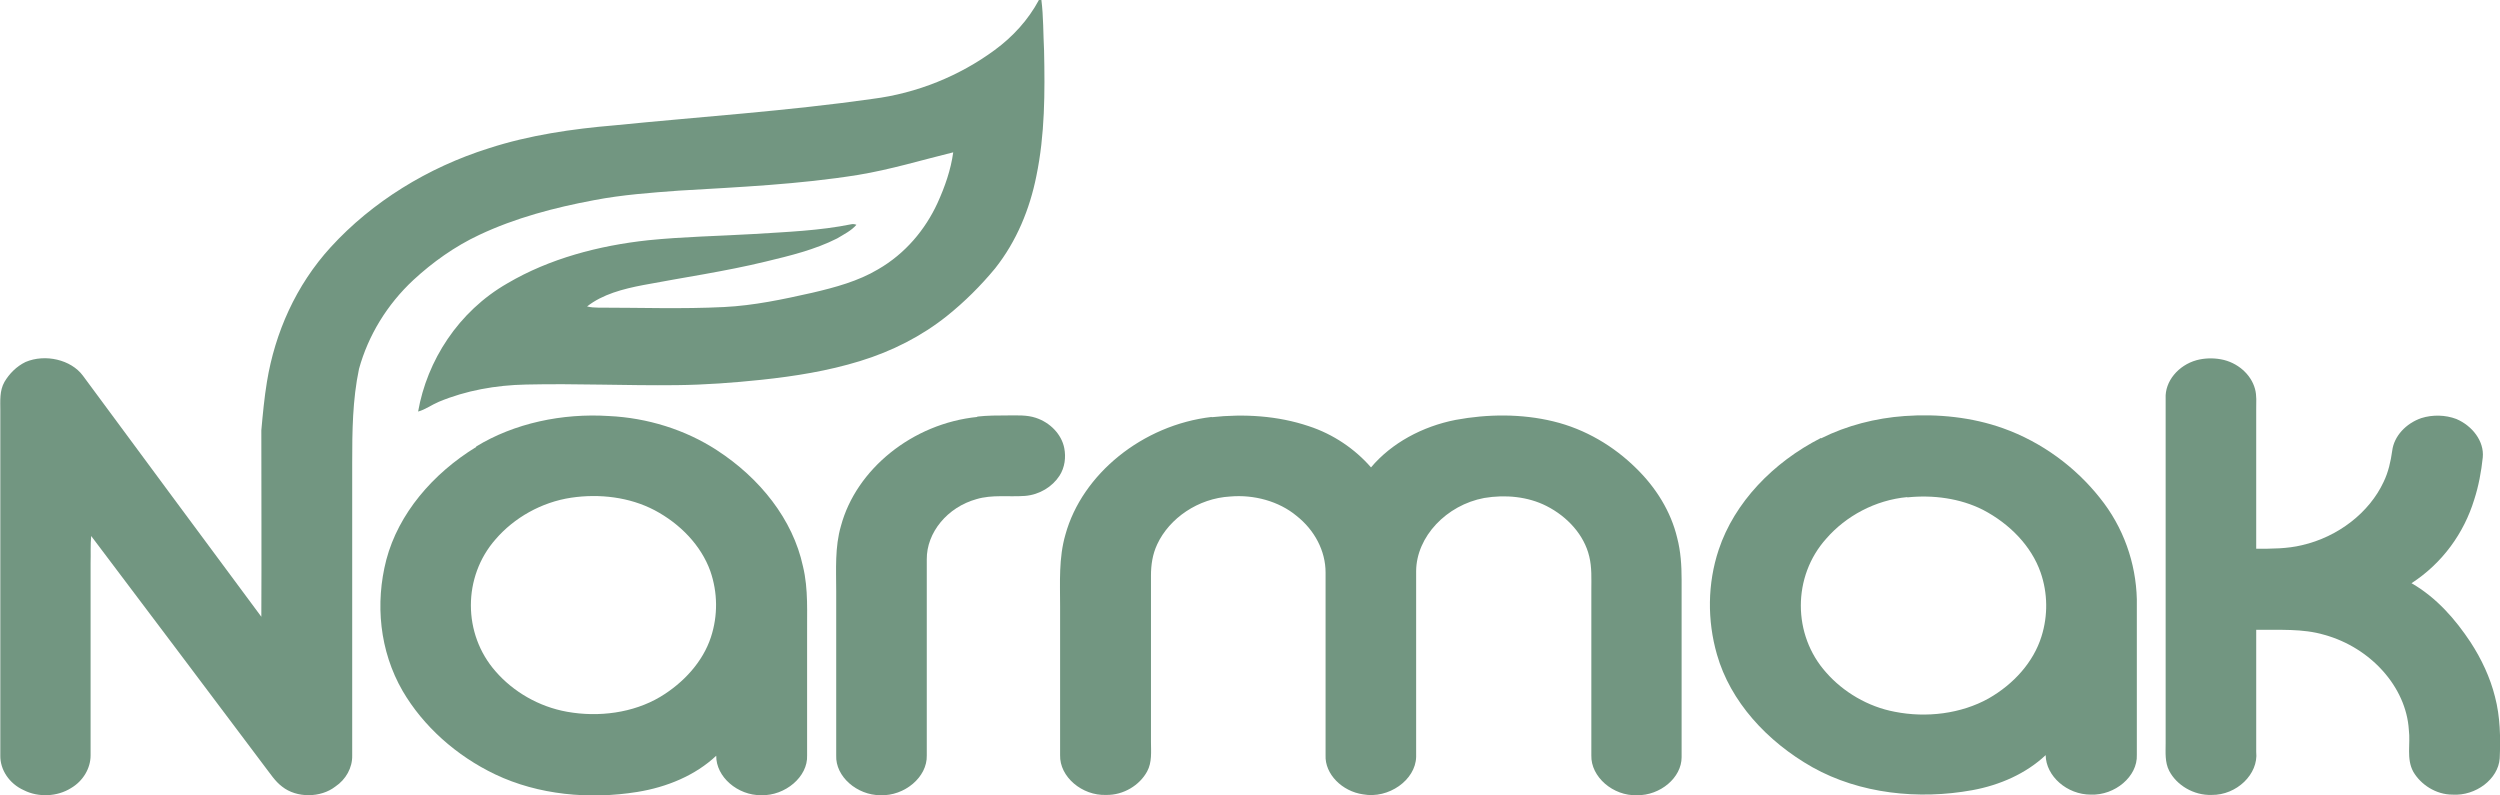
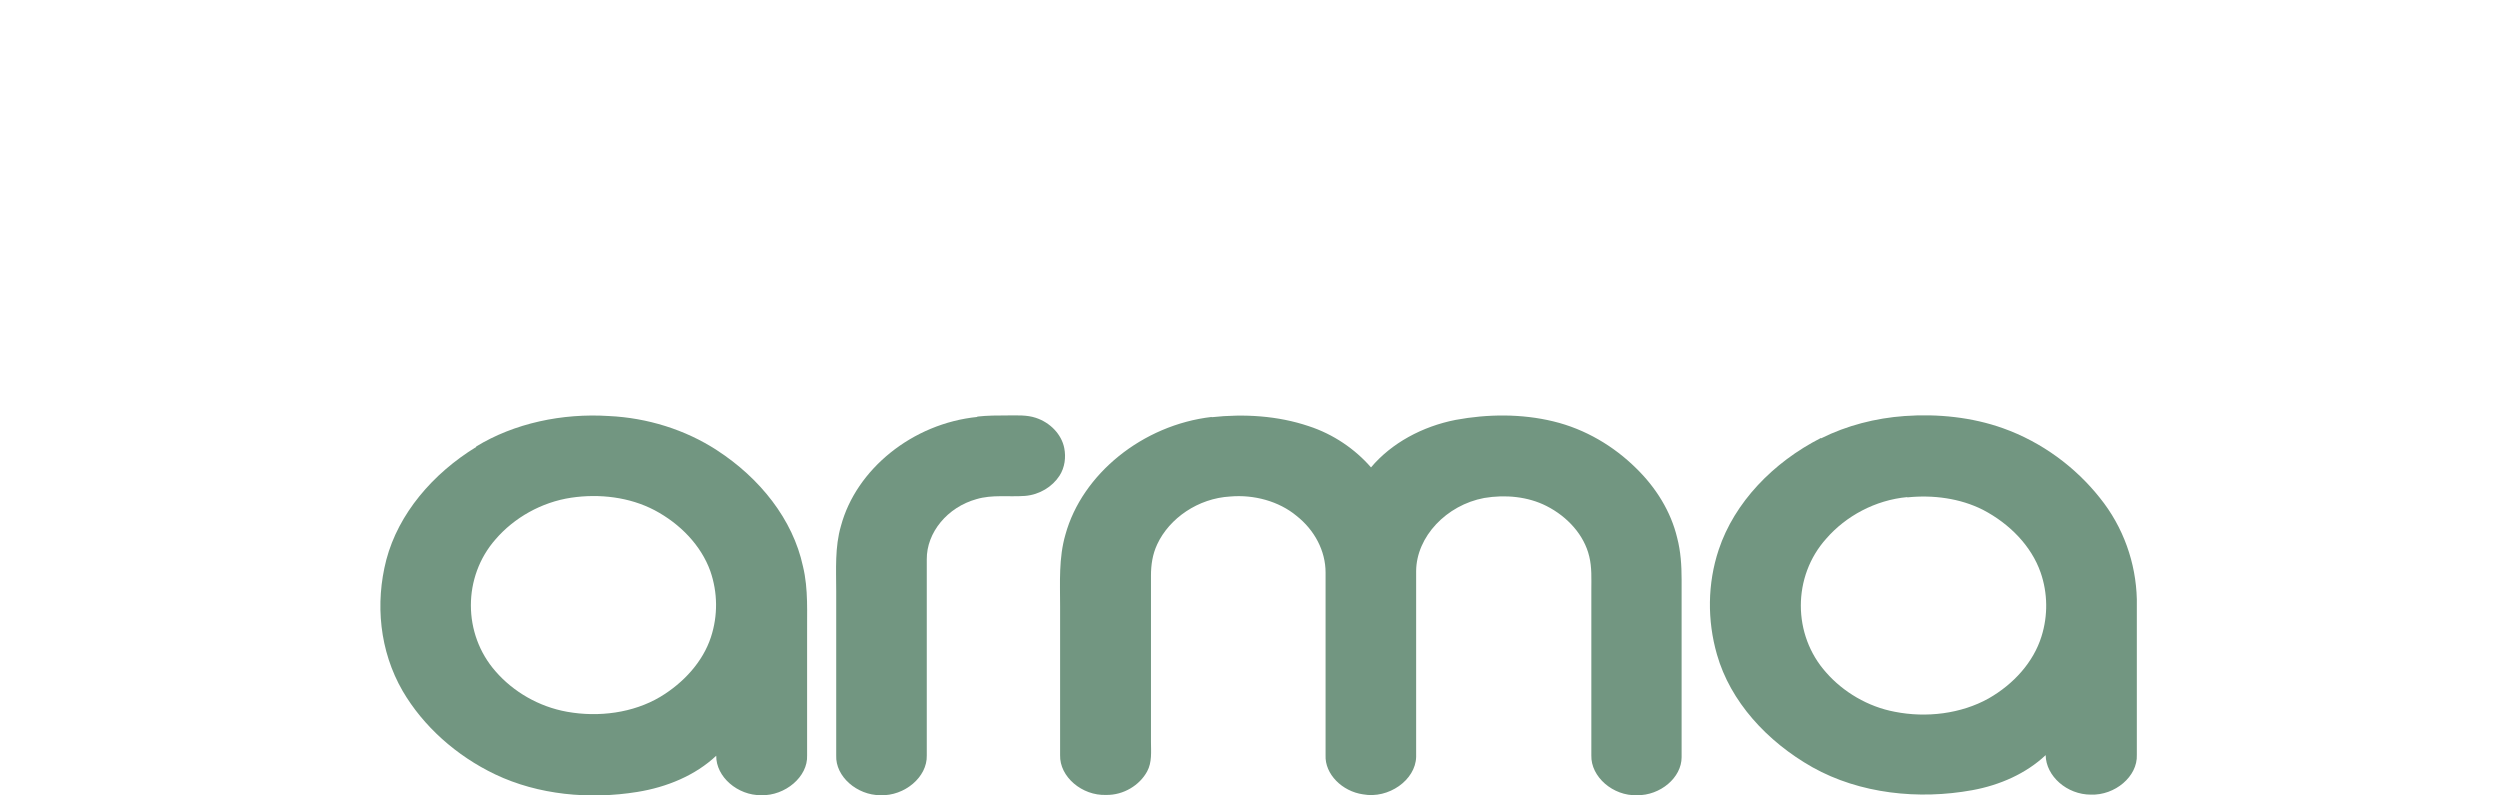
<svg xmlns="http://www.w3.org/2000/svg" id="_Слой_1" data-name="Слой_1" version="1.1" viewBox="0 0 841.9 267.8">
  <defs>
    <style> .st0 { fill: #729681; } </style>
  </defs>
-   <path class="st0" d="M349.8,0c.2,0,.7,0,.9,0,.7,5.6.6,11.3.9,17,.3,14.1.3,28.3-2.6,42.3-2.2,11-6.6,21.9-13.9,31.1-4.8,5.8-10.2,11.2-16.2,16-8.5,6.8-18.5,11.9-29.3,15.2-10.7,3.3-21.9,5.1-33.2,6.3-9.5,1-19,1.7-28.5,1.8-16.9.2-33.9-.6-50.8-.2-10.1.2-20.2,2-29.3,5.8-2.4,1-4.5,2.6-7,3.3,3-17.1,13.5-33.7,30.1-43.2,14.1-8.3,30.7-12.7,47.4-14.5,11.8-1.2,23.7-1.4,35.6-2.1,11-.7,22.1-1.1,32.9-3.3.5-.1,1.1,0,1.6.2-1.7,2-4.2,3.2-6.5,4.6-7.5,3.8-15.8,5.8-24.1,7.8-13.6,3.3-27.5,5.3-41.2,7.9-6.8,1.3-13.7,3.1-18.9,7.2,1.2.3,2.5.4,3.7.4,14.1,0,28.3.5,42.4-.2,10.1-.5,19.9-2.6,29.7-4.8,7.7-1.8,15.5-3.9,22.2-7.9,9.2-5.3,15.9-13.4,20-22.3,2.5-5.5,4.5-11.2,5.3-17.1-10.6,2.6-21.1,5.8-32,7.6-19.9,3.2-40.2,4.1-60.4,5.3-9.5.7-19.1,1.4-28.5,3.2-13.4,2.5-26.6,6-38.7,11.7-8.3,3.9-15.7,9.2-22.2,15.2-8.9,8.3-15.2,18.7-18.3,29.9-2.2,10.4-2.3,21.1-2.3,31.6,0,32.9,0,65.7,0,98.6.1,4.1-2.1,8.1-5.7,10.5-4.9,3.8-13,3.9-17.9,0-2.4-1.8-4-4.4-5.8-6.7-19.5-25.9-38.9-51.8-58.5-77.7-.3,3-.1,6.1-.2,9.1v64.8c0,4.3-2.5,8.6-6.6,11-4.6,2.9-11,3.2-15.9.7-4.9-2.2-8-6.9-7.9-11.7,0-38.7,0-77.4,0-116.2,0-3.2-.3-6.6,1.4-9.6,1.6-2.7,4-5.2,7.1-6.7,6.6-2.8,15.3-.8,19.3,4.6,20,27.1,40,54.1,60.1,81.2.1-20.9,0-41.9,0-62.8.5-5.5,1-11,1.9-16.4,2.7-16.4,9.7-32.4,21.5-45.3,13.9-15.2,32.6-26.8,53.3-33.3,13.6-4.4,28-6.5,42.3-7.7,28.9-2.9,58-4.8,86.8-8.9,15.1-1.9,29.4-7.8,41.1-16.4,6.3-4.6,11.4-10.3,14.9-16.8h0Z" />
-   <path class="st0" d="M739.7,121.3c2.6-.7,5.5-.8,8.2-.3,5.6,1,10.2,5.1,11.5,10,.6,2.2.4,4.5.4,6.7v47.1c5.2,0,10.4,0,15.4-1.2,12.2-2.8,22.7-11,27.5-21.3,1.6-3.3,2.4-6.9,2.9-10.5.6-4.9,4.6-9.2,9.8-11,3.8-1.2,8.1-1.1,11.8.3,5.4,2.3,9.4,7.5,8.9,12.9-.5,4.8-1.4,9.7-2.9,14.3-3.4,11.1-10.6,21.3-21.1,28.1,8.5,4.9,14.8,12.2,19.9,19.9,3.7,5.7,6.6,11.9,8.2,18.3,1.8,6.8,1.9,13.9,1.6,20.8-.5,7-8.1,12.7-15.9,12.2-5.6,0-10.7-3.4-13.2-7.7-2.4-4.4-.9-9.4-1.5-14.1-.9-14.5-12.9-27.7-28.4-32-7.4-2.2-15.3-1.6-23-1.7,0,13.7,0,27.4,0,41.1.8,7.5-6.6,14.6-15,14.5-6.1.2-11.8-3.3-14.3-8.1-1.5-2.9-1.2-6.2-1.2-9.3,0-38.7,0-77.4,0-116.1-.3-5.8,4.3-11.2,10.4-12.9h0Z" />
-   <path class="st0" d="M160.3,150.4c12.9-7.9,29.1-11.3,44.7-10.3,13,.6,25.8,4.6,36.4,11.5,14.5,9.4,25.6,23.3,29,39.1,1.9,7.8,1.3,15.8,1.4,23.7,0,13.3,0,26.7,0,40,.3,7.2-7.4,13.6-15.4,13.4-8,.1-15.3-6.2-15.2-13.3-7,6.6-16.6,10.6-26.6,12.2-16.1,2.6-33.3,1-47.8-5.9-13.2-6.3-24.3-16.3-31.2-28.1-7.8-13.5-9.3-29.5-5.5-44.2,4.1-15.5,15.6-29,30.3-38h0ZM192.4,167.6c-10.1,1.5-19.3,6.8-25.5,14-11.1,12.6-11.1,31.9,0,44.5,5.9,6.8,14.5,11.9,24.1,13.6,10.6,1.9,22.2.4,31.3-5,8-4.8,14.4-11.9,17.1-20.1,2.4-7.3,2.3-15.1-.2-22.3-3.1-8.6-10.1-15.9-18.8-20.5-8.4-4.4-18.5-5.6-28-4.2h0Z" />
+   <path class="st0" d="M160.3,150.4c12.9-7.9,29.1-11.3,44.7-10.3,13,.6,25.8,4.6,36.4,11.5,14.5,9.4,25.6,23.3,29,39.1,1.9,7.8,1.3,15.8,1.4,23.7,0,13.3,0,26.7,0,40,.3,7.2-7.4,13.6-15.4,13.4-8,.1-15.3-6.2-15.2-13.3-7,6.6-16.6,10.6-26.6,12.2-16.1,2.6-33.3,1-47.8-5.9-13.2-6.3-24.3-16.3-31.2-28.1-7.8-13.5-9.3-29.5-5.5-44.2,4.1-15.5,15.6-29,30.3-38ZM192.4,167.6c-10.1,1.5-19.3,6.8-25.5,14-11.1,12.6-11.1,31.9,0,44.5,5.9,6.8,14.5,11.9,24.1,13.6,10.6,1.9,22.2.4,31.3-5,8-4.8,14.4-11.9,17.1-20.1,2.4-7.3,2.3-15.1-.2-22.3-3.1-8.6-10.1-15.9-18.8-20.5-8.4-4.4-18.5-5.6-28-4.2h0Z" />
  <path class="st0" d="M329,140.3c3.5-.4,7-.4,10.5-.4,3.1,0,6.3-.2,9.3.8,4.9,1.6,8.7,5.6,9.6,10.2.6,3.1.2,6.5-1.6,9.3-2.4,3.7-6.7,6.4-11.6,6.8-5.5.4-11.1-.5-16.4,1.1-9.7,2.7-16.8,11.2-16.7,20.3,0,22,0,44,0,66,.2,7.3-7.5,13.7-15.6,13.4-7.9,0-15.2-6.3-14.9-13.4,0-18.4,0-36.8,0-55.2,0-7.4-.5-14.9,1.6-22.1,5.1-19,24-34.5,46-36.7" />
  <path class="st0" d="M408,140.5c11-1.2,22.3-.5,32.7,3,8.3,2.7,15.6,7.7,21,13.9,6.9-8.2,17.3-13.8,28.5-16,10.8-2,22.2-2.1,32.9.5,10.8,2.6,20.4,8.4,27.8,15.7,6.8,6.6,11.8,14.7,13.9,23.5,1.2,4.6,1.5,9.3,1.5,14.1,0,19.9,0,39.9,0,59.8,0,6.9-7.2,12.9-15,12.8-8.1.3-15.6-6.2-15.4-13.4,0-18.6,0-37.2,0-55.8,0-3.7.2-7.5-.7-11.2-1.7-7.2-7.3-13.4-14.4-17-6.3-3.2-13.9-3.9-21-2.7-12.7,2.4-22.8,13-22.9,24.6,0,20.9,0,41.7,0,62.6-.2,7.8-9.3,14.2-17.9,12.6-7-1-12.9-6.8-12.6-13.2,0-20.5,0-41,0-61.5,0-7.3-3.7-14.3-9.8-19.1-5.9-4.9-14.3-7.2-22.3-6.5-10.8.6-20.5,7.3-24.6,16.1-1.6,3.4-2.1,7-2.1,10.6,0,18.6,0,37.2,0,55.9,0,3.3.4,6.9-1.3,10-2.5,4.6-7.9,8-13.8,7.9-8.1.3-15.7-6.1-15.5-13.4,0-16.7,0-33.5,0-50.2,0-8-.5-16.2,1.8-24.1,5.6-20.3,25.9-36.9,49.3-39.6h0Z" />
  <path class="st0" d="M613.3,147.6c8.6-4.3,18.3-6.8,28.1-7.5,11.2-.8,22.7.4,33.1,4.1,13.2,4.7,24.5,13.2,32.6,23.4,8,9.9,12.2,22,12.5,34.2,0,17.5,0,34.9,0,52.4.3,7.3-7.4,13.7-15.5,13.4-8,0-15.1-6.2-15.2-13.3-6.6,6.2-15.4,10.1-24.7,11.8-18.1,3.3-37.9,1.2-53.8-7.7-15.4-8.7-27.7-22.2-32.2-38-3.3-11.5-3.2-23.9.6-35.3,5.3-15.9,18.3-29.4,34.4-37.6h0ZM642.3,167.4c-10.8,1-20.7,6.4-27.3,14-11.4,12.7-11.4,32.4,0,45.1,5.7,6.5,14,11.5,23.1,13.2,10.6,2.1,22.3.7,31.6-4.5,8.4-4.8,15.1-12.2,17.8-20.9,2.2-7,2.1-14.6-.3-21.5-3.1-8.9-10.4-16.4-19.4-21.1-7.7-3.9-16.8-5.1-25.5-4.2h0Z" />
</svg>